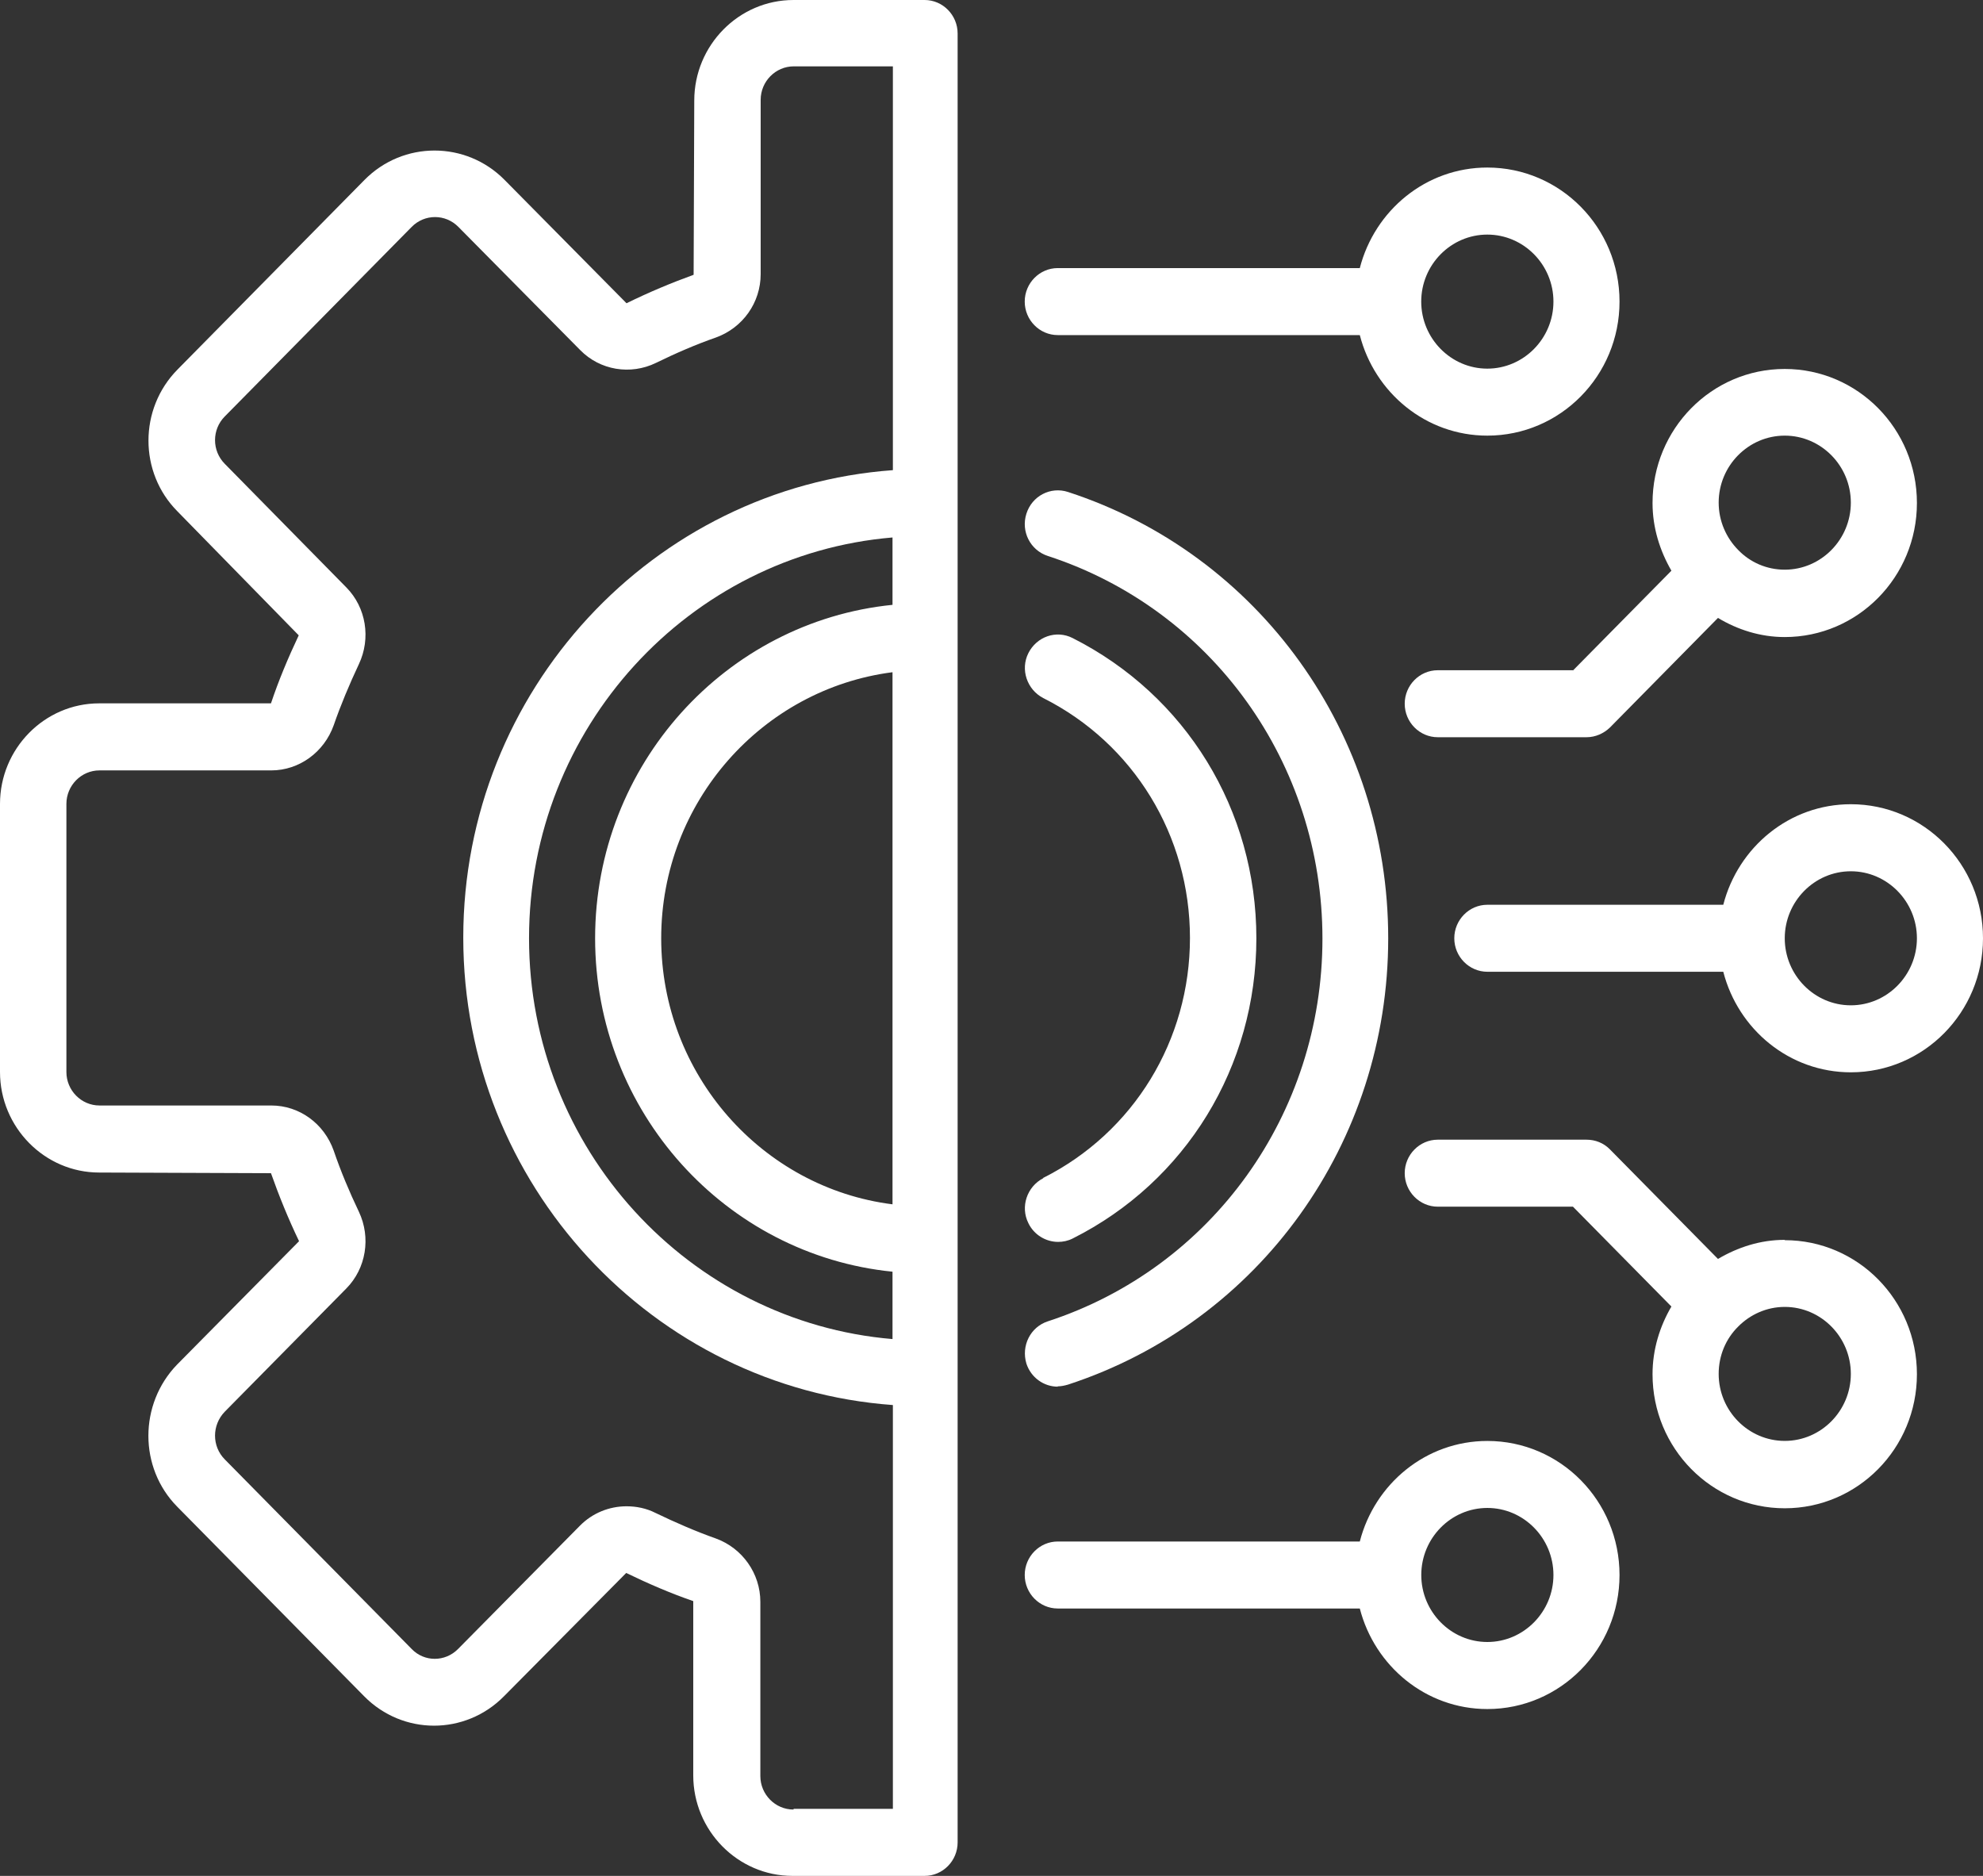
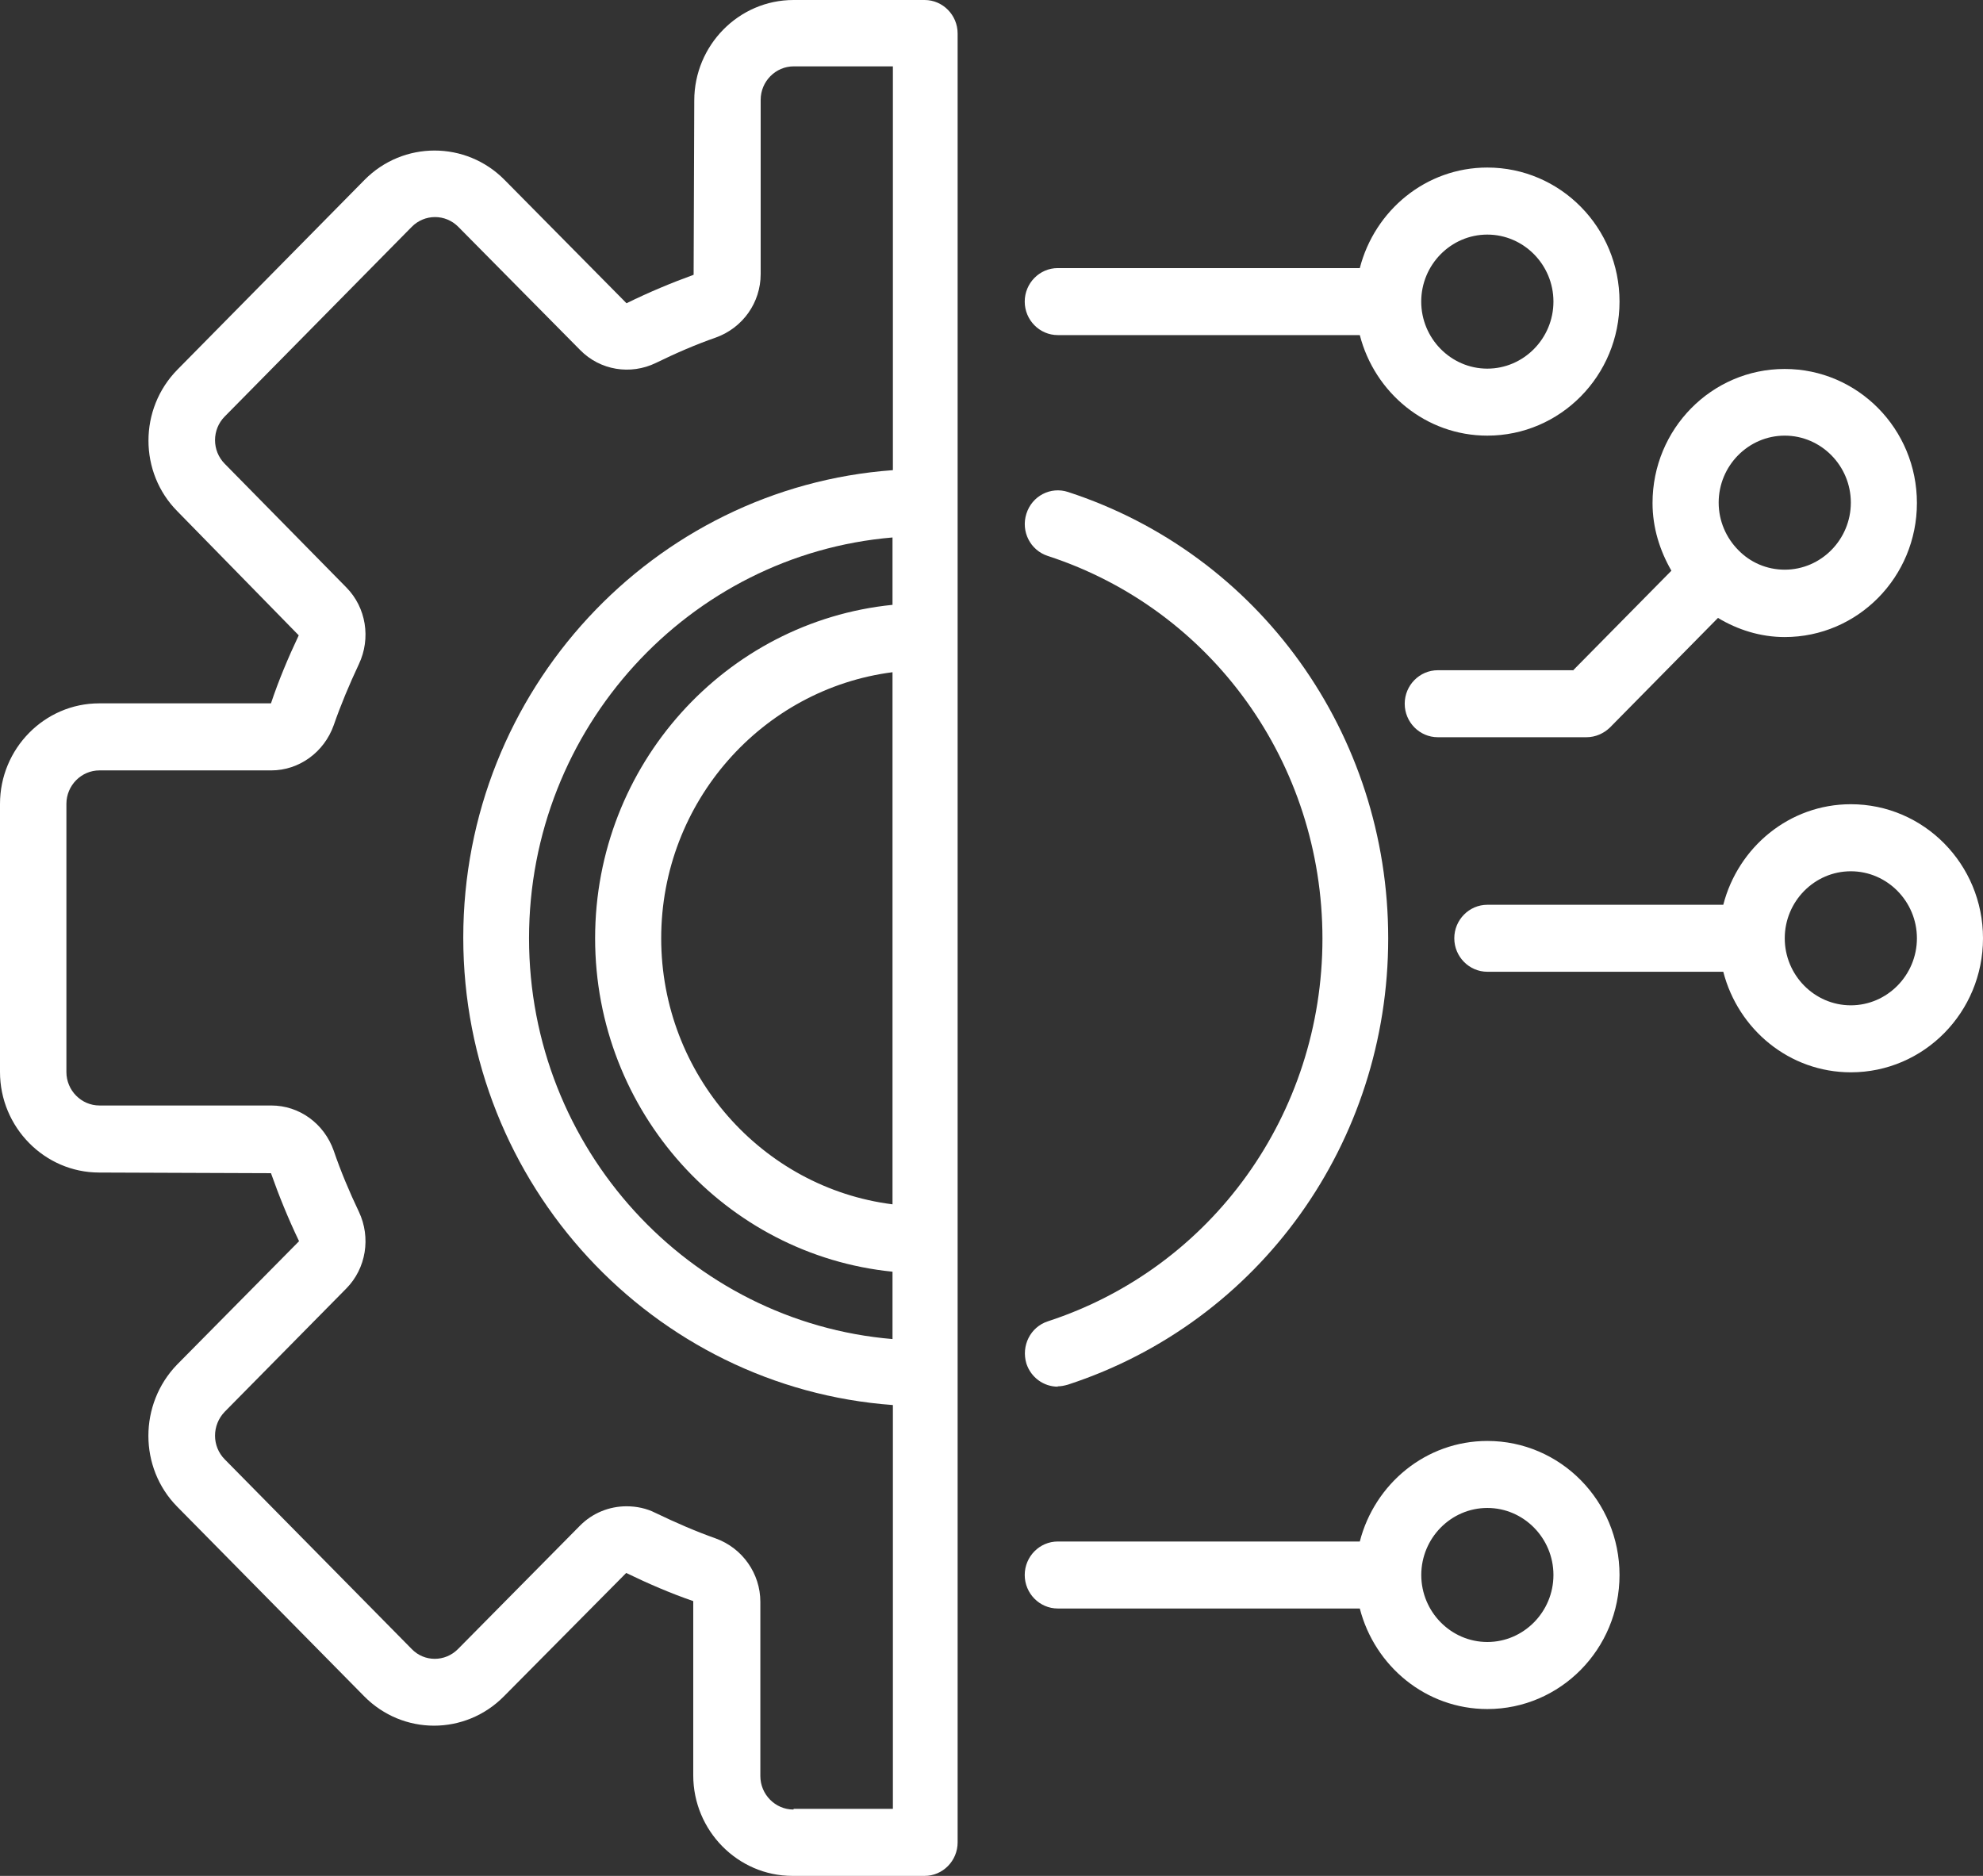
<svg xmlns="http://www.w3.org/2000/svg" width="37" height="35" viewBox="0 0 37 35" fill="none">
  <rect x="0" y="0" width="37" height="35" fill="#333333" stroke="none" />
  <path d="M17.27 6.01028e-05H14.804C13.786 6.01028e-05 12.954 0.844 12.954 1.876L12.942 5.127C12.529 5.277 12.109 5.452 11.69 5.658L9.415 3.357C8.694 2.626 7.522 2.626 6.801 3.357L3.311 6.896C2.59 7.628 2.59 8.816 3.311 9.541L5.574 11.854C5.376 12.273 5.198 12.698 5.056 13.123H1.85C0.832 13.123 0 13.967 0 14.999V20.001C0 21.032 0.832 21.877 1.85 21.877L5.056 21.889C5.204 22.308 5.376 22.733 5.58 23.158L3.305 25.459C2.59 26.197 2.59 27.385 3.305 28.11L6.795 31.649C7.516 32.38 8.681 32.38 9.403 31.649L11.684 29.348C12.097 29.548 12.516 29.729 12.935 29.873V33.124C12.935 34.156 13.768 35 14.785 35H17.252C17.591 35 17.868 34.719 17.868 34.375V0.625C17.868 0.281 17.591 0 17.252 0L17.27 6.01028e-05ZM16.653 11.285C13.54 11.598 11.104 14.268 11.104 17.506C11.104 20.745 13.54 23.415 16.653 23.727V24.984C12.861 24.665 9.871 21.433 9.871 17.506C9.871 13.579 12.861 10.347 16.653 10.028V11.285ZM16.653 12.542V22.47C14.224 22.164 12.337 20.051 12.337 17.506C12.337 14.962 14.224 12.854 16.653 12.542ZM14.804 33.762C14.465 33.762 14.187 33.48 14.187 33.137V29.886C14.187 29.36 13.854 28.885 13.355 28.704C12.985 28.573 12.609 28.41 12.233 28.229C12.06 28.141 11.875 28.104 11.69 28.104C11.369 28.104 11.055 28.229 10.821 28.466L8.546 30.767C8.305 31.011 7.917 31.011 7.682 30.767L4.193 27.228C3.952 26.984 3.952 26.59 4.193 26.34L6.462 24.04C6.832 23.665 6.924 23.089 6.696 22.608C6.517 22.233 6.357 21.851 6.227 21.47C6.048 20.963 5.586 20.626 5.062 20.626H1.856C1.517 20.626 1.239 20.345 1.239 20.001V14.999C1.239 14.655 1.517 14.374 1.856 14.374H5.062C5.58 14.374 6.048 14.036 6.227 13.53C6.357 13.155 6.517 12.773 6.696 12.392C6.924 11.91 6.832 11.335 6.462 10.96L4.193 8.653C3.952 8.409 3.952 8.015 4.193 7.771L7.682 4.233C7.923 3.989 8.311 3.989 8.552 4.233L10.827 6.533C11.197 6.909 11.764 7.002 12.239 6.771C12.609 6.59 12.985 6.427 13.361 6.296C13.86 6.114 14.193 5.646 14.193 5.114V1.863C14.193 1.519 14.471 1.238 14.81 1.238H16.66V8.772C12.19 9.097 8.644 12.88 8.644 17.494C8.644 22.108 12.19 25.89 16.66 26.215V33.749H14.81L14.804 33.762Z" fill="white" />
  <path d="M19.736 25.866C19.798 25.866 19.86 25.853 19.927 25.834C23.503 24.665 25.902 21.32 25.902 17.507C25.902 13.693 23.497 10.342 19.927 9.179C19.601 9.073 19.255 9.254 19.151 9.585C19.046 9.917 19.224 10.267 19.551 10.373C22.616 11.373 24.675 14.243 24.675 17.513C24.675 20.783 22.615 23.653 19.551 24.653C19.224 24.76 19.052 25.11 19.151 25.441C19.237 25.704 19.477 25.872 19.736 25.872L19.736 25.866Z" fill="white" />
-   <path d="M19.465 21.983C19.163 22.139 19.034 22.515 19.188 22.821C19.293 23.04 19.515 23.171 19.743 23.171C19.835 23.171 19.927 23.152 20.014 23.108C22.129 22.046 23.442 19.901 23.442 17.506C23.442 15.112 22.129 12.974 20.014 11.905C19.706 11.748 19.342 11.88 19.188 12.186C19.034 12.492 19.163 12.867 19.465 13.024C21.154 13.874 22.203 15.593 22.203 17.5C22.203 19.408 21.154 21.127 19.465 21.977L19.465 21.983Z" fill="white" />
  <path d="M34.534 15.005C33.387 15.005 32.431 15.806 32.154 16.881H27.752C27.413 16.881 27.135 17.162 27.135 17.506C27.135 17.85 27.413 18.131 27.752 18.131H32.154C32.431 19.207 33.387 20.007 34.534 20.007C35.896 20.007 37 18.888 37 17.506C37 16.125 35.896 15.005 34.534 15.005ZM34.534 18.757C33.855 18.757 33.301 18.194 33.301 17.506C33.301 16.819 33.855 16.256 34.534 16.256C35.212 16.256 35.767 16.819 35.767 17.506C35.767 18.194 35.212 18.757 34.534 18.757Z" fill="white" />
  <path d="M19.736 6.252H25.372C25.649 7.328 26.605 8.128 27.751 8.128C29.114 8.128 30.218 7.009 30.218 5.627C30.218 4.245 29.114 3.126 27.751 3.126C26.605 3.126 25.649 3.926 25.372 5.002H19.736C19.397 5.002 19.12 5.283 19.12 5.627C19.12 5.971 19.397 6.252 19.736 6.252ZM27.751 4.377C28.43 4.377 28.985 4.939 28.985 5.627C28.985 6.315 28.43 6.878 27.751 6.878C27.073 6.878 26.518 6.315 26.518 5.627C26.518 4.939 27.073 4.377 27.751 4.377Z" fill="white" />
  <path d="M29.348 12.505H26.827C26.487 12.505 26.21 12.786 26.21 13.13C26.21 13.474 26.487 13.755 26.827 13.755H29.601C29.768 13.755 29.922 13.686 30.039 13.574L32.055 11.529C32.419 11.748 32.844 11.886 33.3 11.886C34.663 11.886 35.767 10.766 35.767 9.385C35.767 8.003 34.663 6.884 33.3 6.884C31.938 6.884 30.834 8.003 30.834 9.385C30.834 9.847 30.97 10.273 31.186 10.648L29.348 12.511L29.348 12.505ZM33.301 8.128C33.979 8.128 34.534 8.69 34.534 9.378C34.534 10.066 33.979 10.629 33.301 10.629C32.962 10.629 32.653 10.491 32.431 10.26C32.209 10.035 32.068 9.722 32.068 9.378C32.068 8.69 32.622 8.128 33.301 8.128Z" fill="white" />
-   <path d="M33.301 23.133C32.844 23.133 32.425 23.271 32.055 23.489L30.039 21.445C29.922 21.326 29.768 21.264 29.601 21.264H26.827C26.488 21.264 26.21 21.545 26.21 21.889C26.21 22.233 26.488 22.514 26.827 22.514H29.349L31.186 24.377C30.97 24.746 30.834 25.177 30.834 25.64C30.834 27.022 31.938 28.141 33.301 28.141C34.663 28.141 35.767 27.022 35.767 25.64C35.767 24.258 34.663 23.139 33.301 23.139L33.301 23.133ZM33.301 26.884C32.622 26.884 32.068 26.322 32.068 25.634C32.068 25.29 32.203 24.977 32.431 24.752C32.653 24.527 32.962 24.384 33.301 24.384C33.979 24.384 34.534 24.946 34.534 25.634C34.534 26.322 33.979 26.884 33.301 26.884Z" fill="white" />
  <path d="M27.752 26.885C26.605 26.885 25.649 27.685 25.372 28.761H19.736C19.397 28.761 19.12 29.042 19.12 29.386C19.12 29.73 19.397 30.011 19.736 30.011H25.372C25.649 31.086 26.605 31.887 27.752 31.887C29.114 31.887 30.218 30.767 30.218 29.386C30.218 28.004 29.114 26.885 27.752 26.885ZM27.752 30.636C27.073 30.636 26.519 30.073 26.519 29.386C26.519 28.698 27.073 28.135 27.752 28.135C28.43 28.135 28.985 28.698 28.985 29.386C28.985 30.073 28.43 30.636 27.752 30.636Z" fill="white" />
</svg>